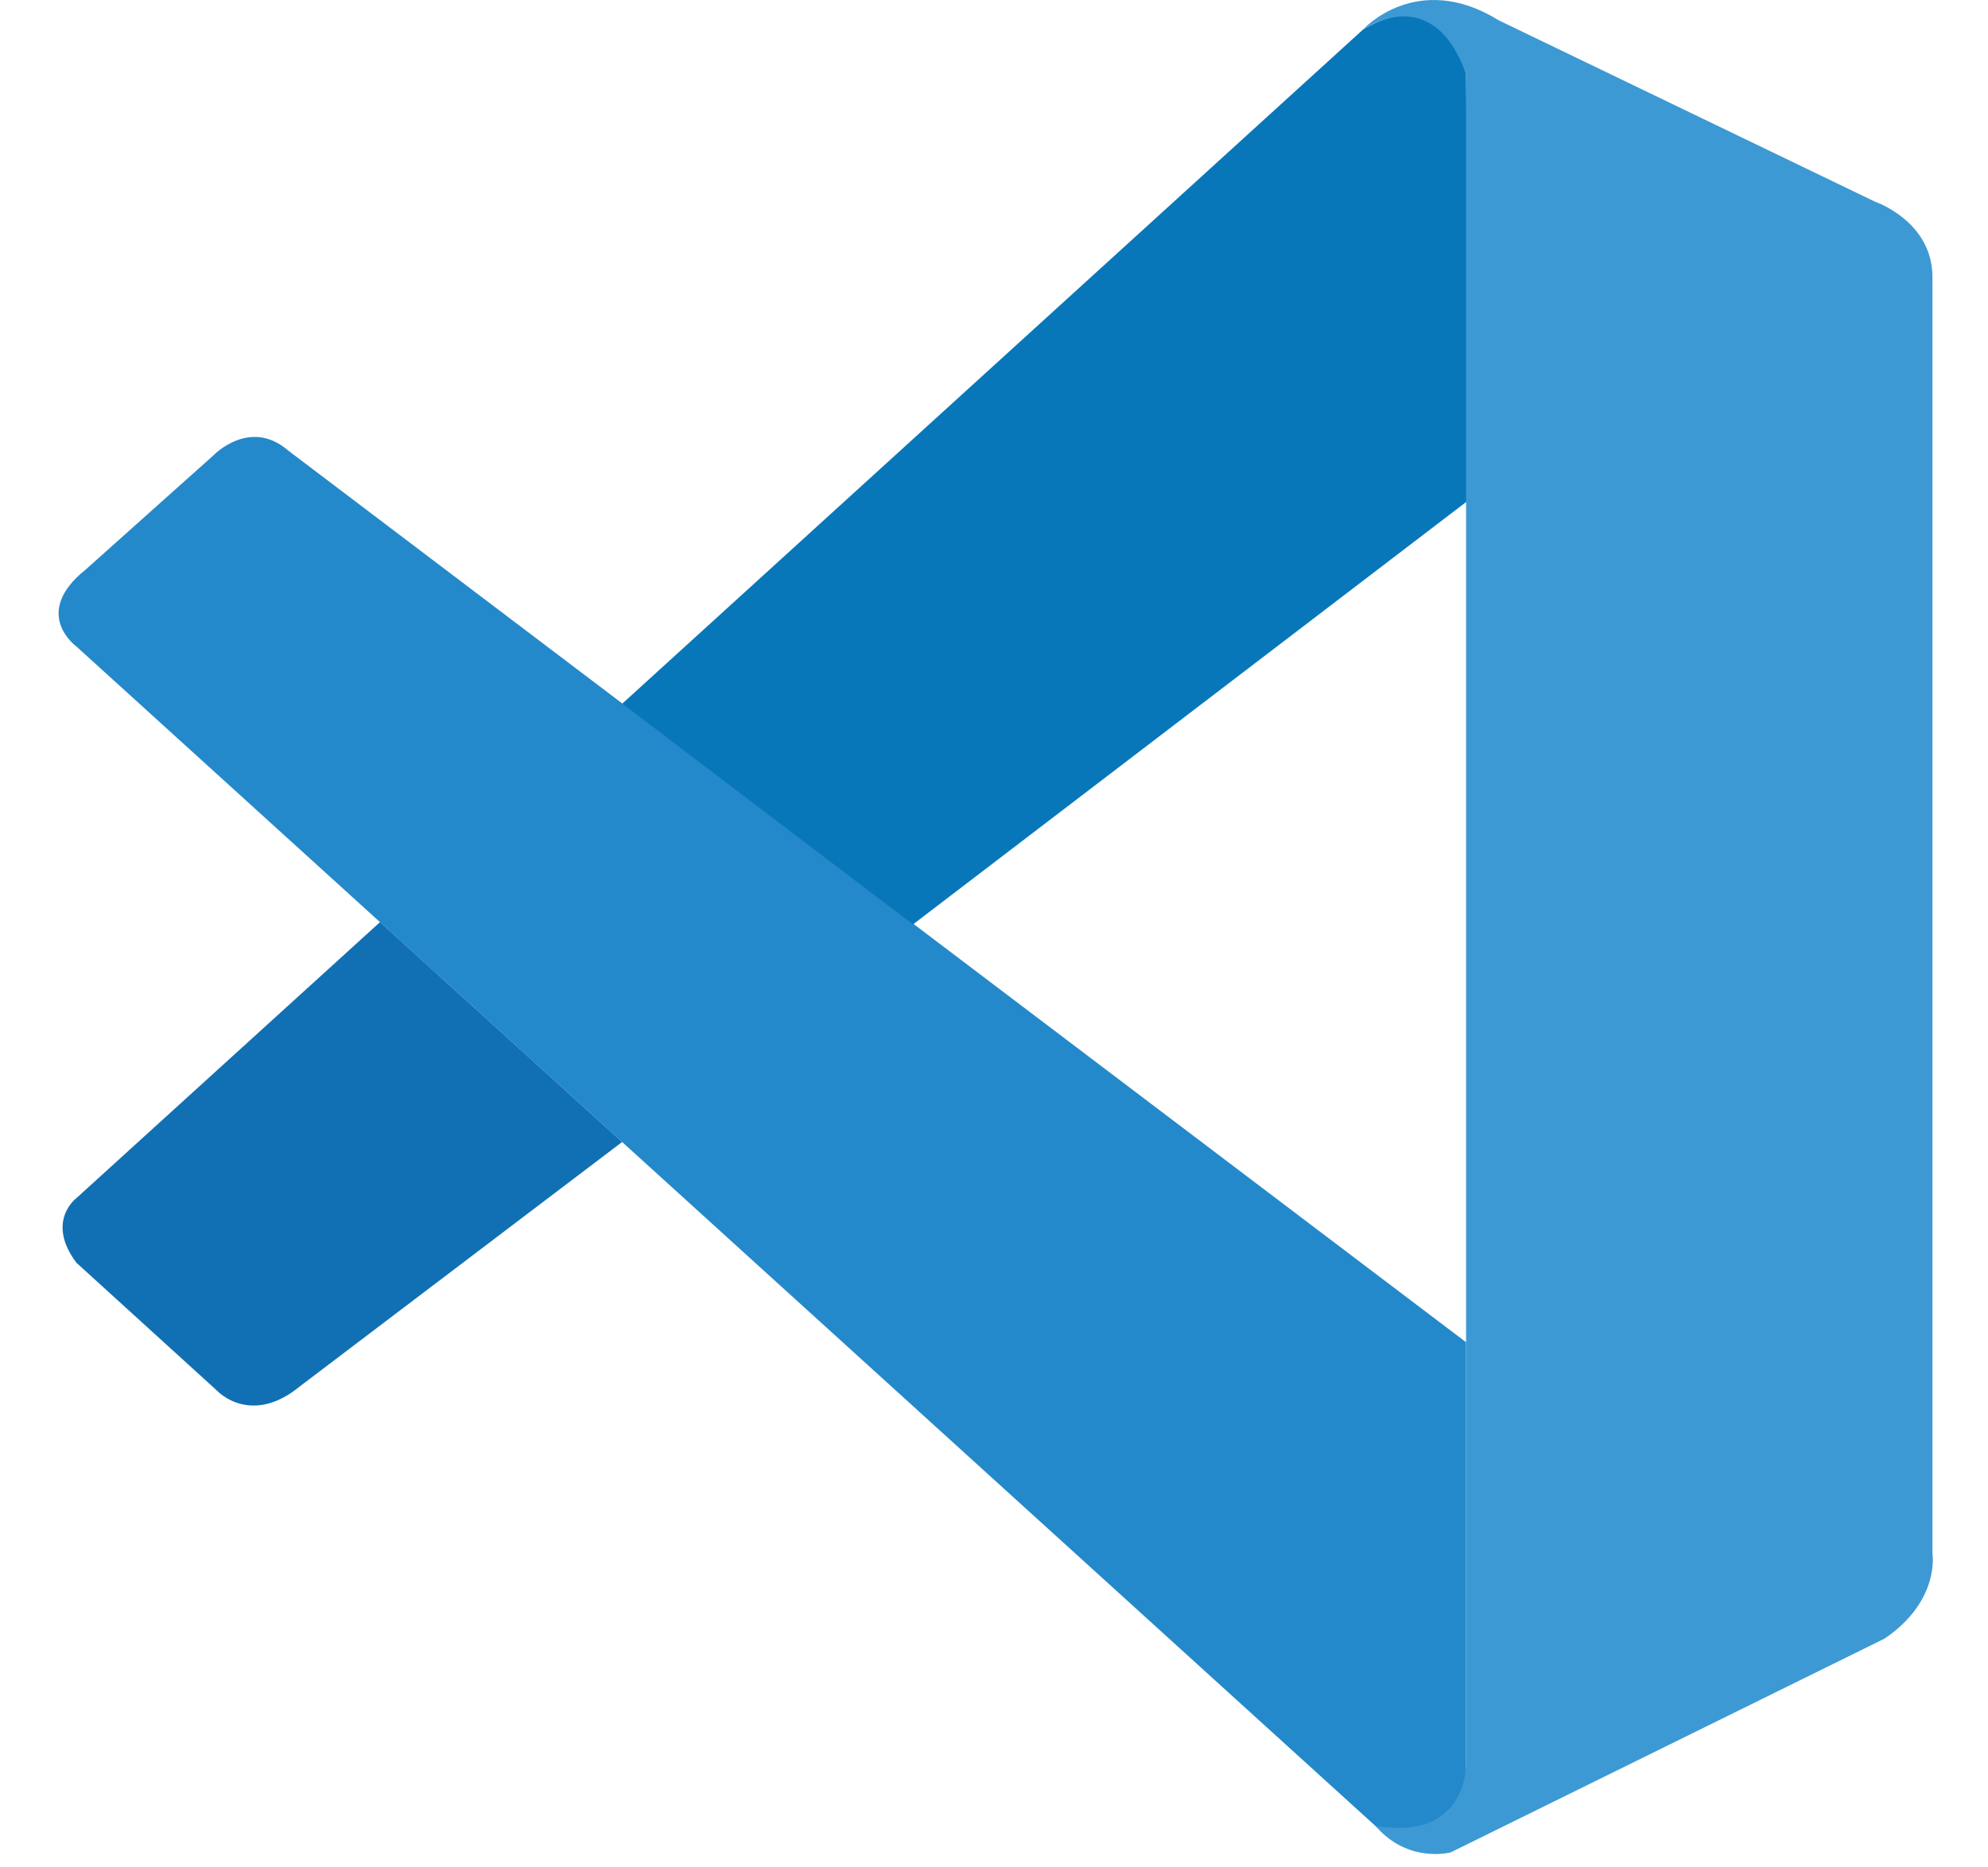
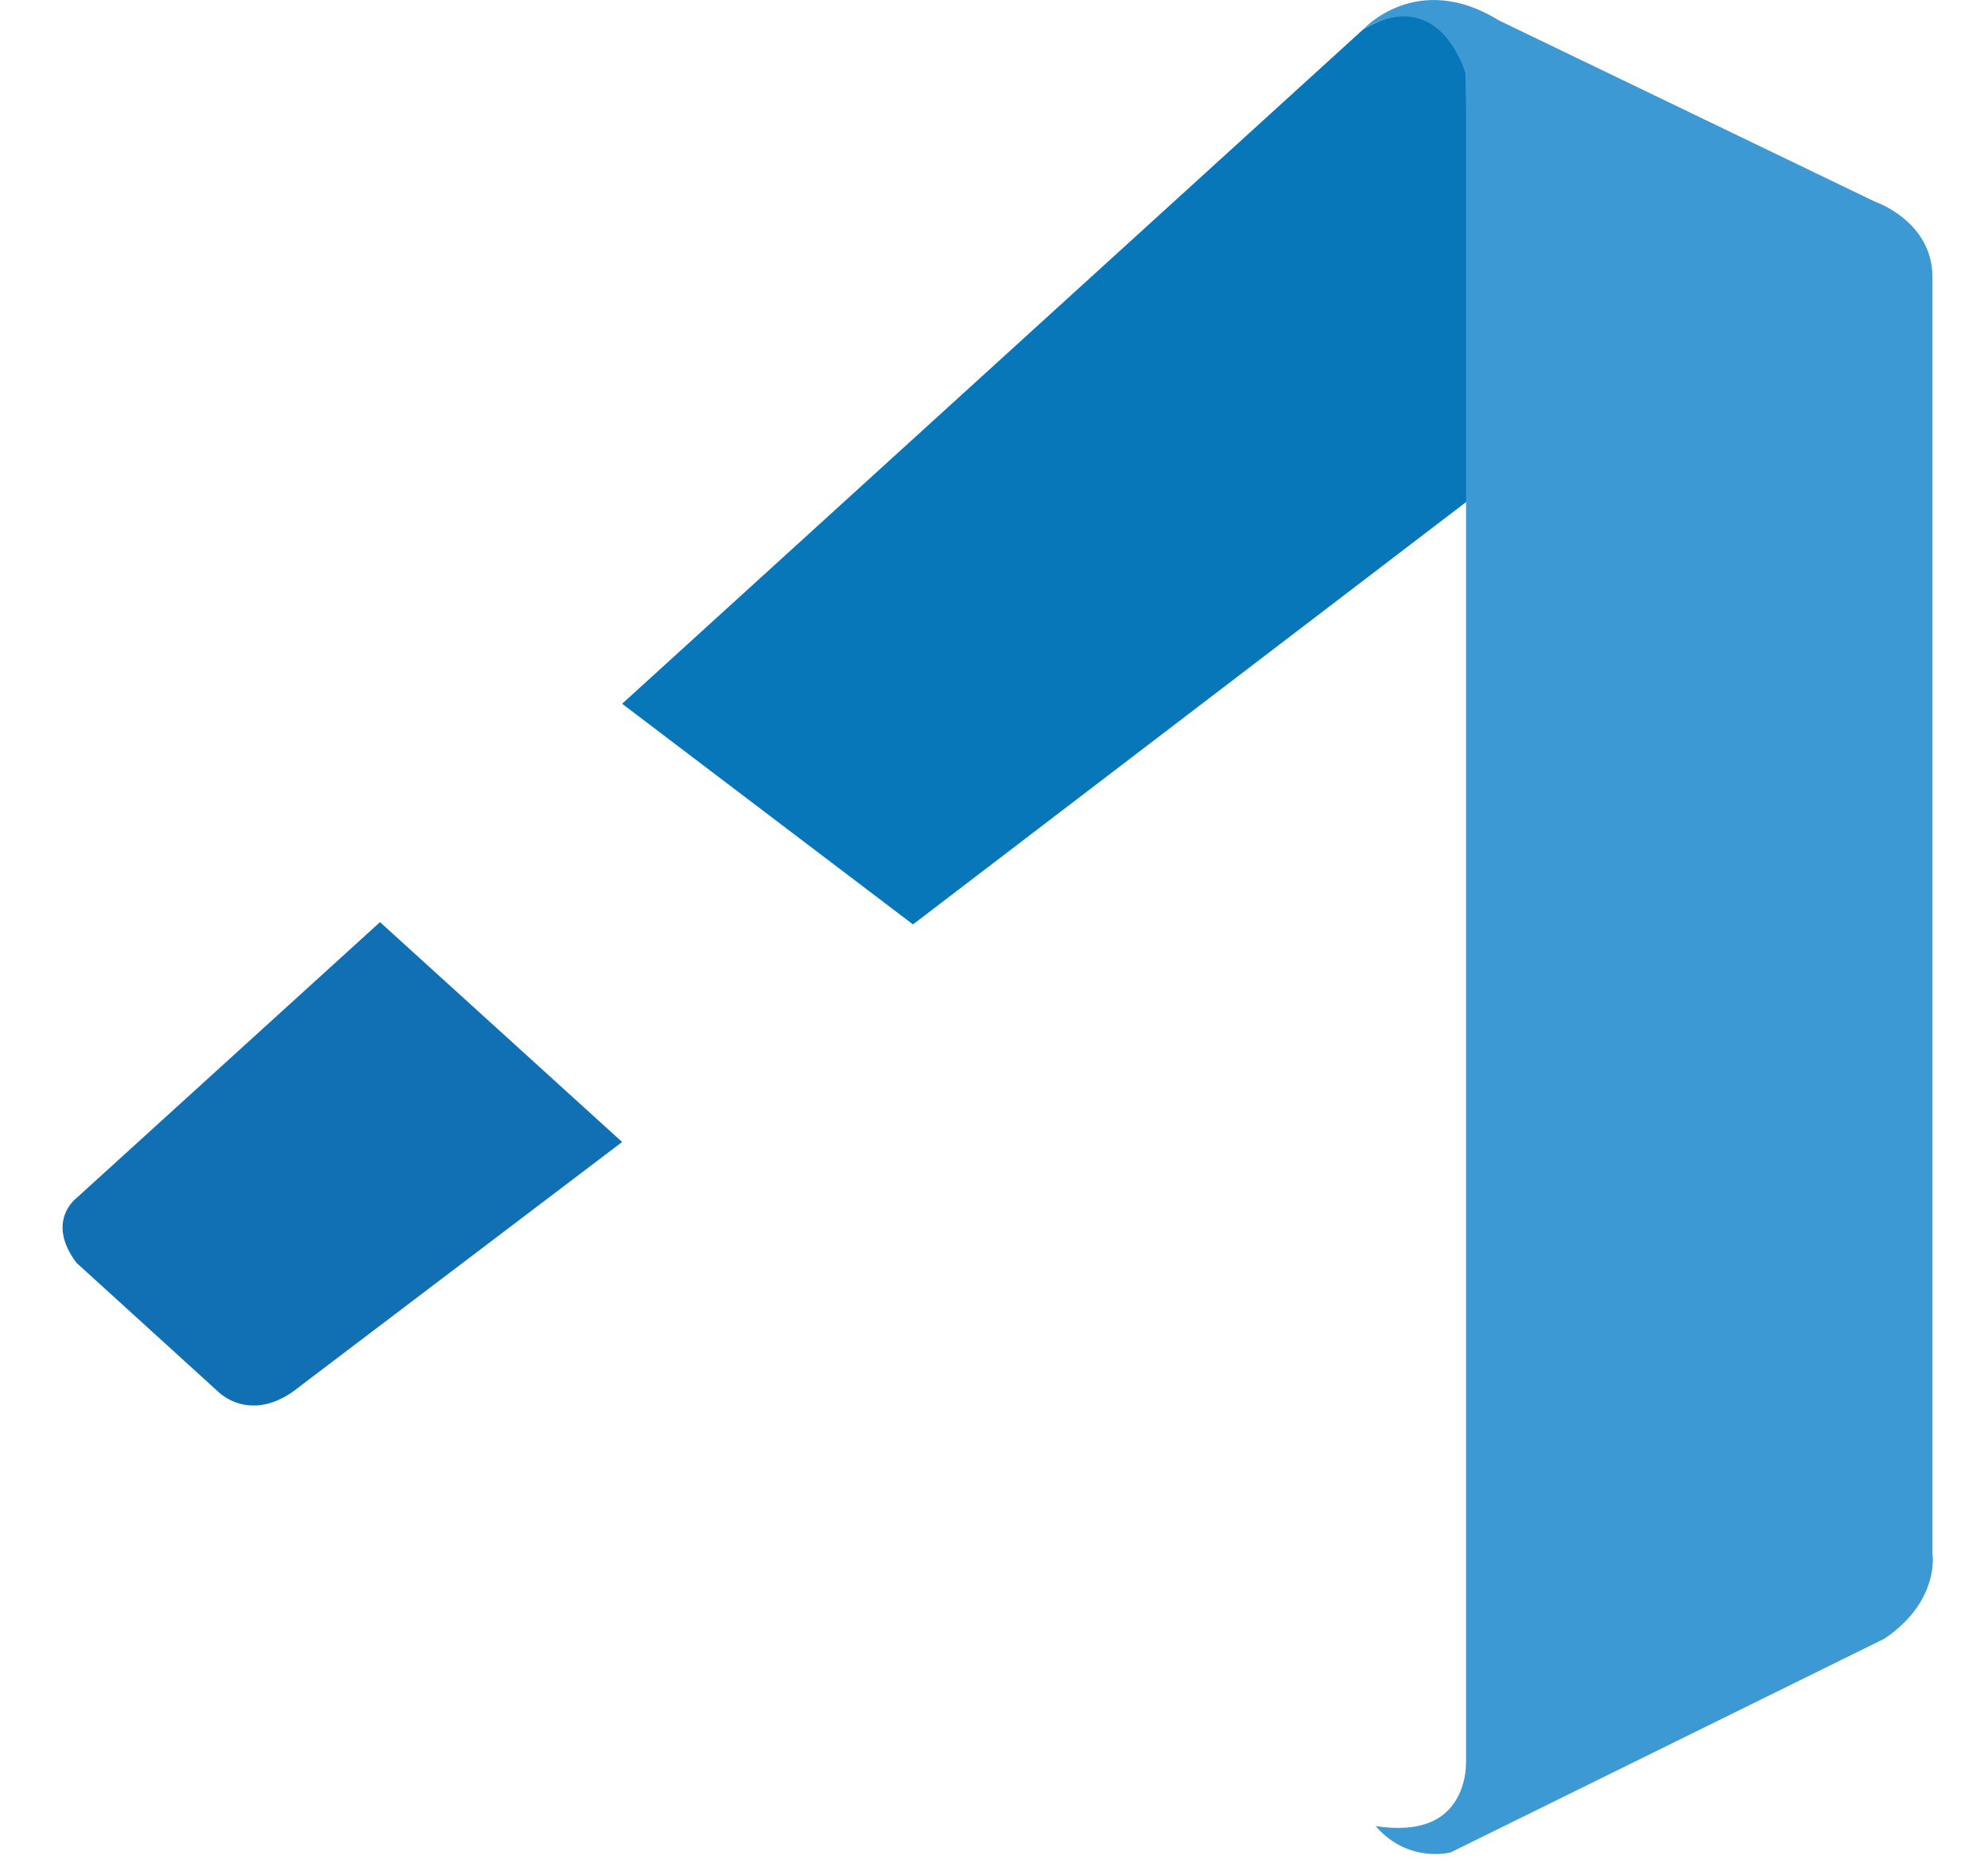
<svg xmlns="http://www.w3.org/2000/svg" width="33" height="31" viewBox="0 0 33 31" fill="none">
-   <path d="M1.269 10.733C1.269 10.733 0.511 10.187 1.42 9.457L3.539 7.563C3.539 7.563 4.145 6.925 4.786 7.481L24.336 22.282V29.38C24.336 29.38 24.326 30.494 22.896 30.371L1.269 10.733Z" fill="#2489CA" />
-   <path d="M6.308 15.308L1.269 19.889C1.269 19.889 0.751 20.274 1.269 20.963L3.608 23.091C3.608 23.091 4.164 23.687 4.985 23.009L10.327 18.958L6.308 15.308Z" fill="#1070B3" />
+   <path d="M6.308 15.308L1.269 19.889C1.269 19.889 0.751 20.274 1.269 20.963L3.608 23.091C3.608 23.091 4.164 23.687 4.985 23.009L10.327 18.958Z" fill="#1070B3" />
  <path d="M15.155 15.346L24.396 8.289L24.336 1.229C24.336 1.229 23.941 -0.311 22.625 0.491L10.327 11.683L15.155 15.346Z" fill="#0877B9" />
  <path d="M22.896 30.381C23.433 30.93 24.083 30.75 24.083 30.75L31.285 27.201C32.207 26.573 32.078 25.793 32.078 25.793V4.601C32.078 3.67 31.124 3.348 31.124 3.348L24.882 0.339C23.518 -0.504 22.625 0.491 22.625 0.491C22.625 0.491 23.774 -0.337 24.336 1.229V29.25C24.336 29.443 24.295 29.633 24.213 29.803C24.049 30.134 23.692 30.444 22.836 30.314L22.896 30.381Z" fill="#3C99D4" />
</svg>